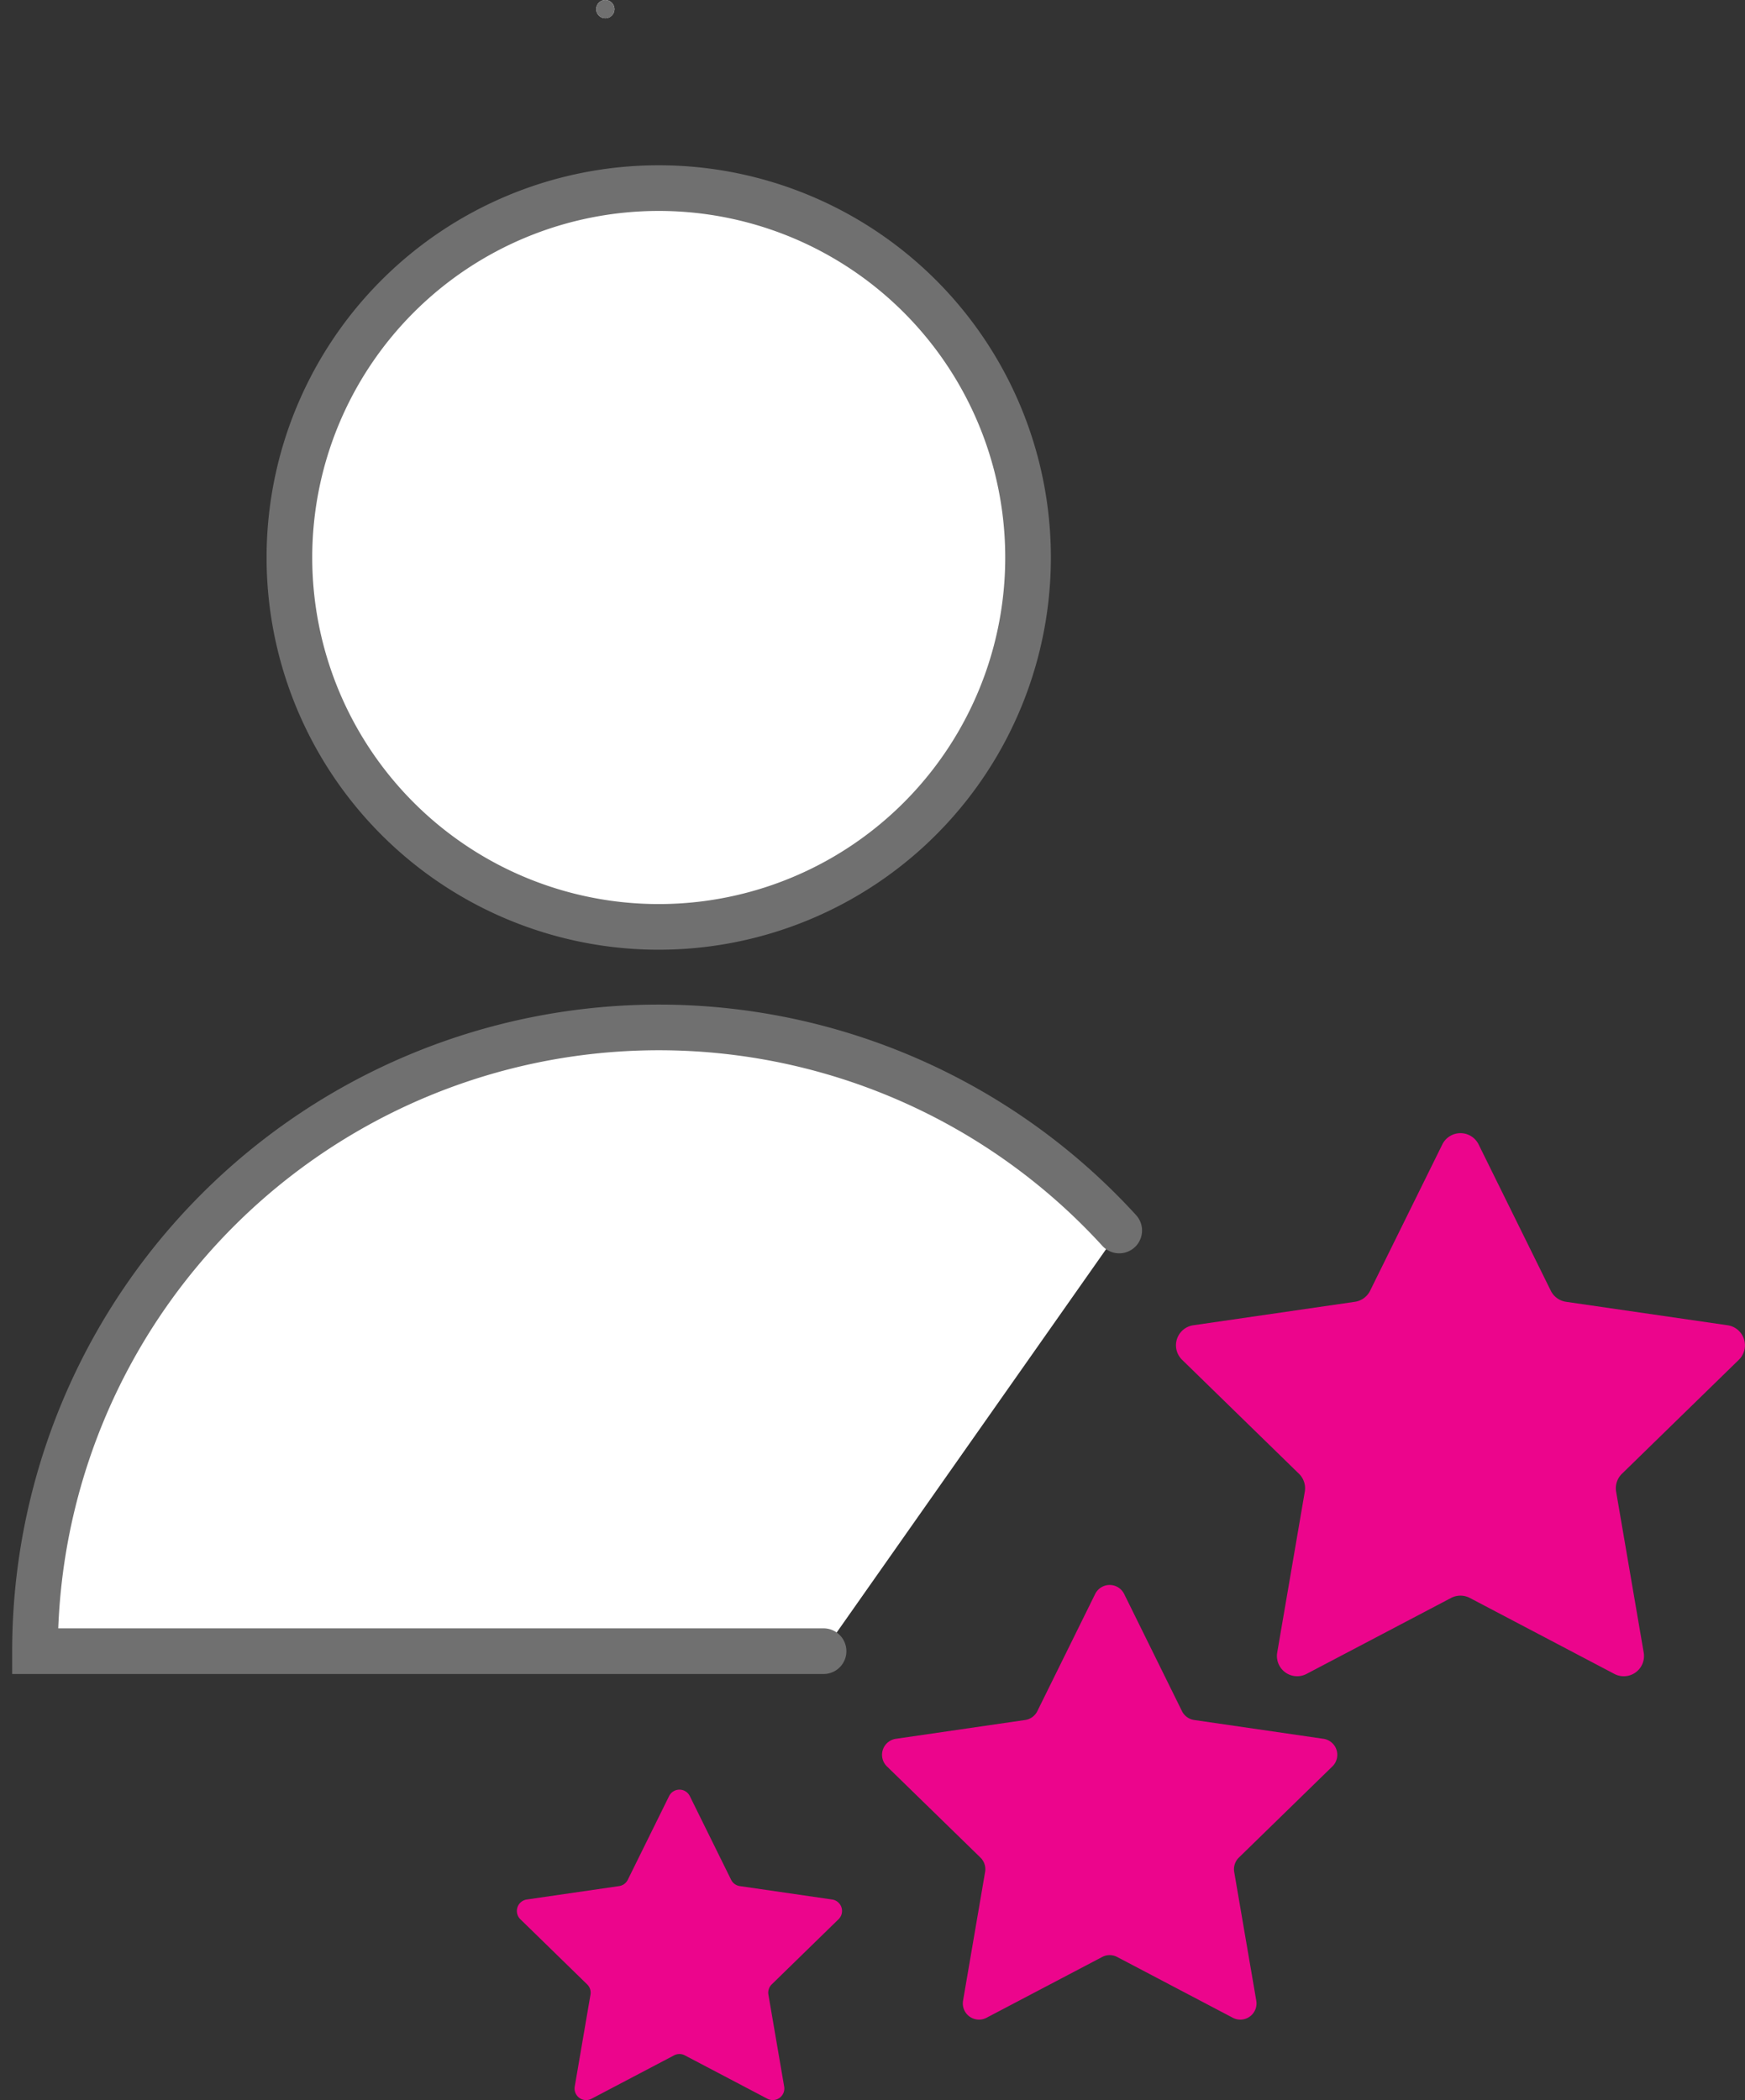
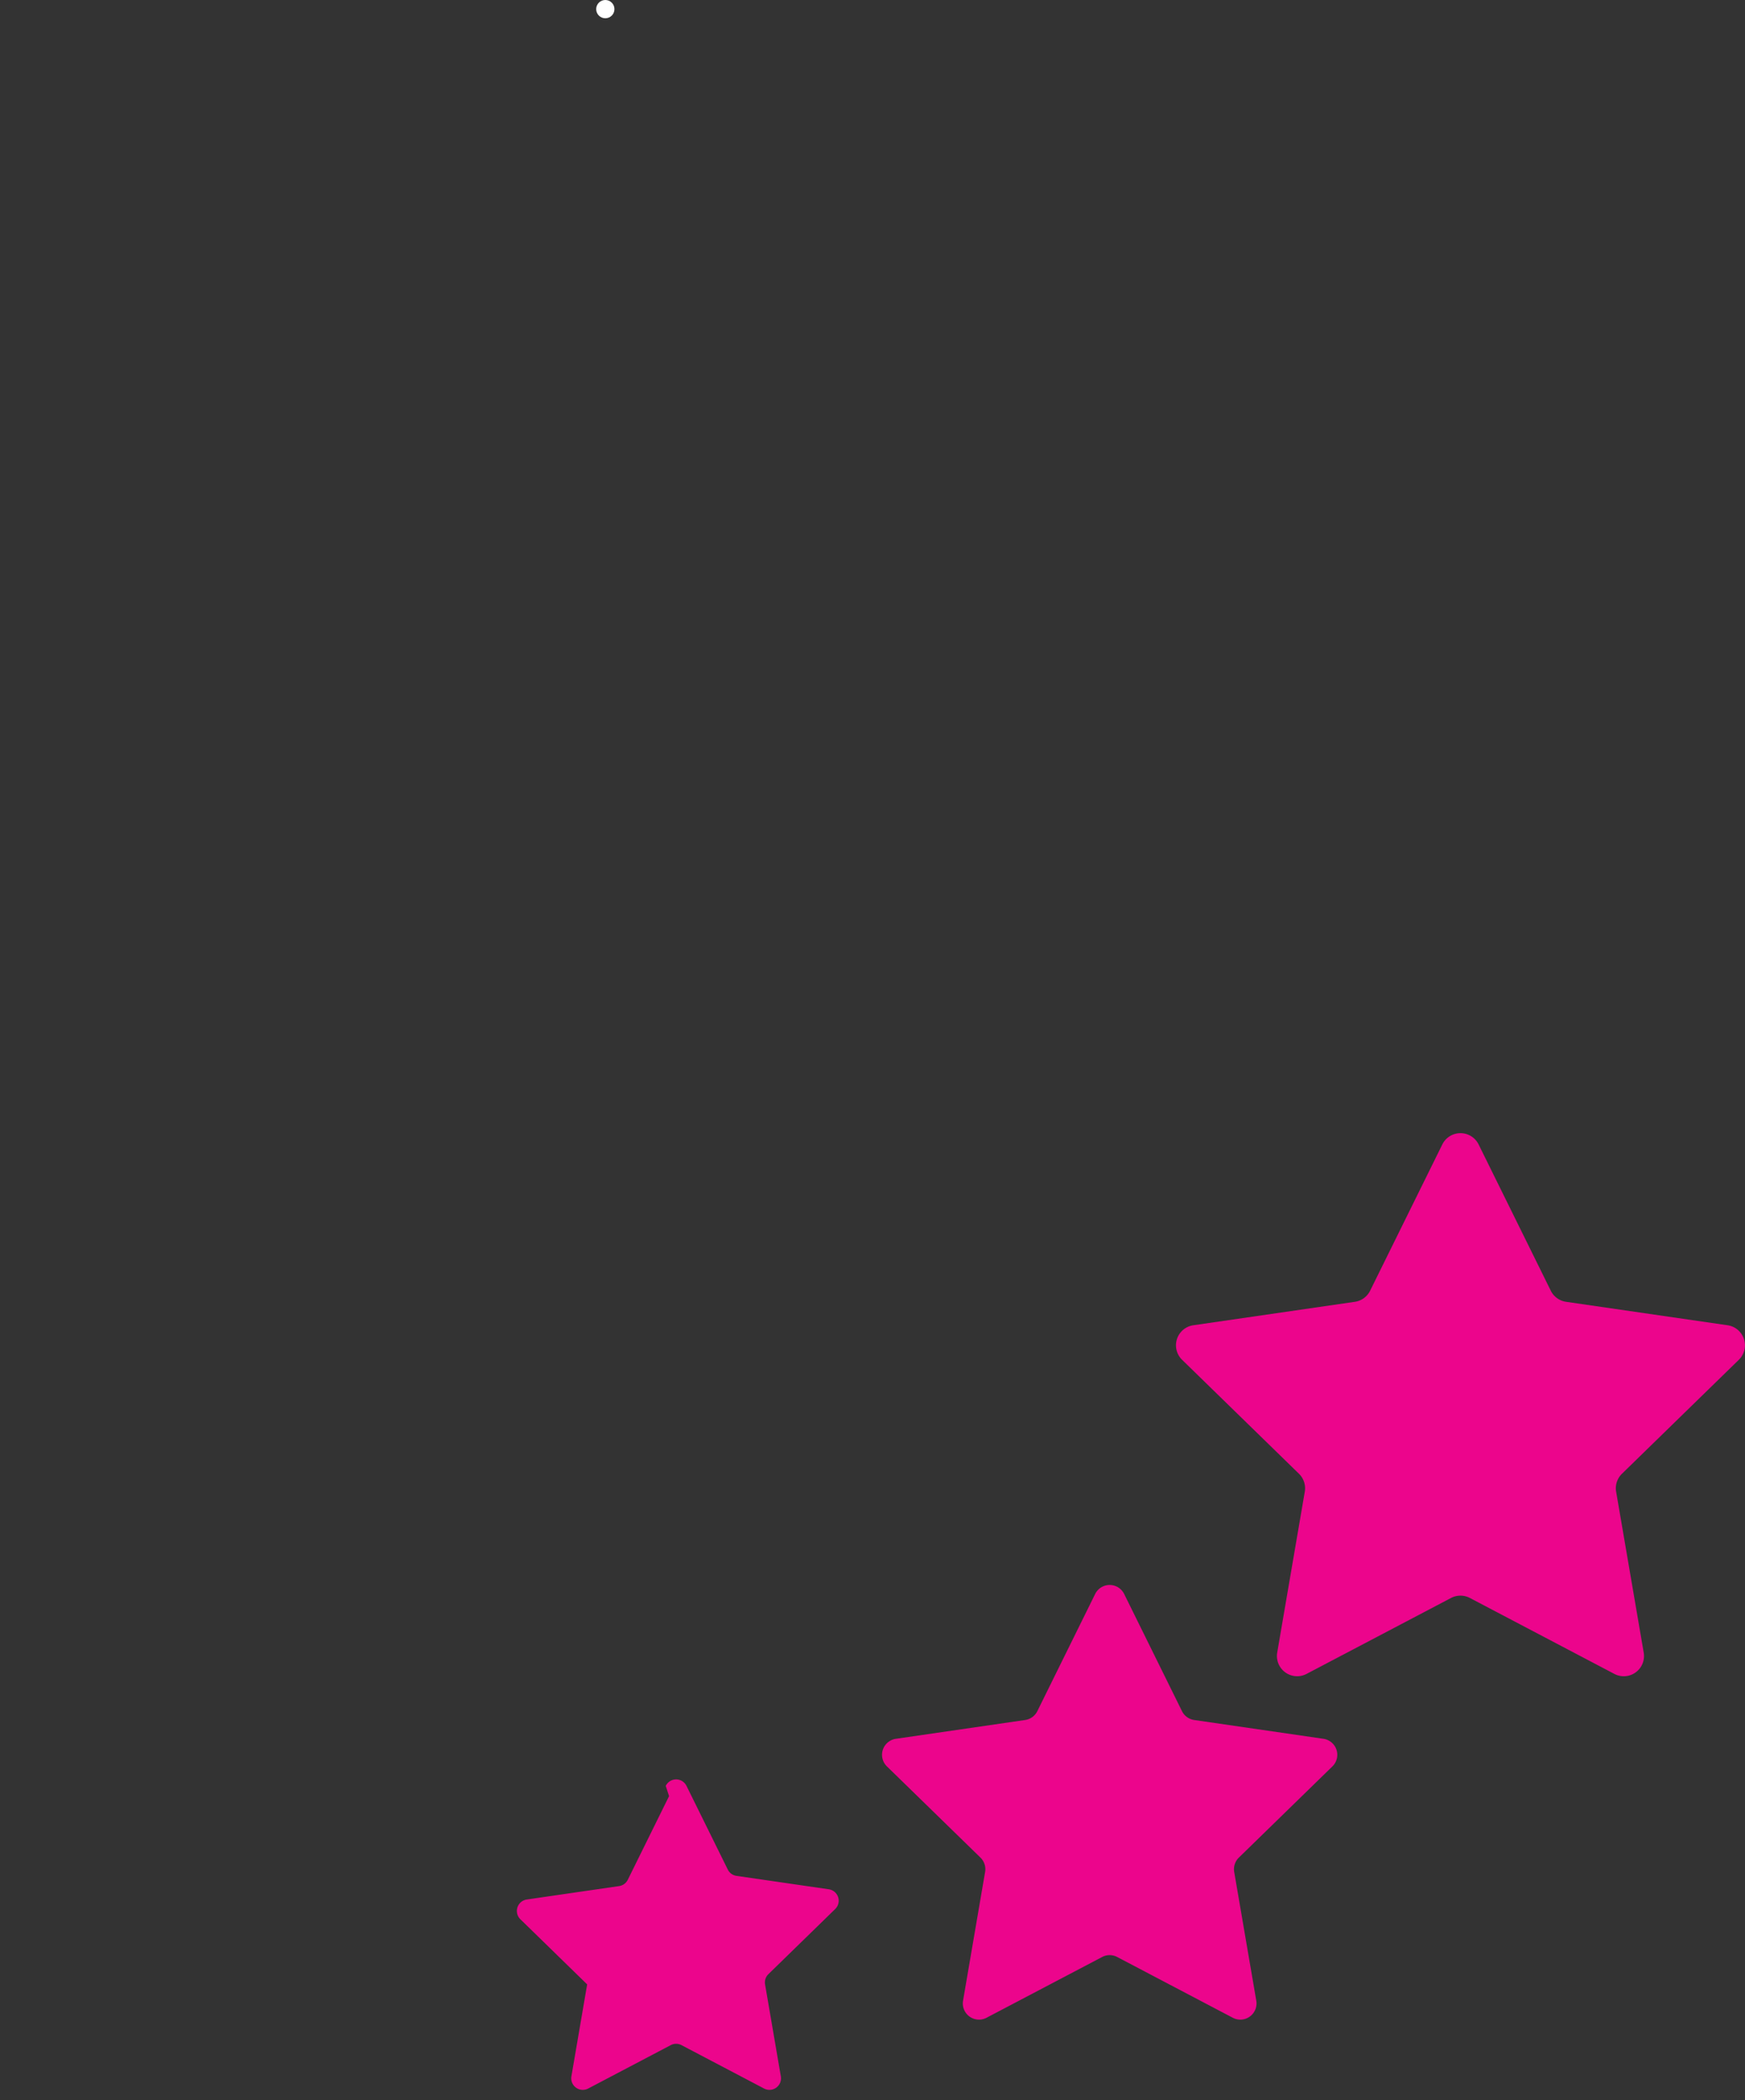
<svg xmlns="http://www.w3.org/2000/svg" width="191.146" height="229.999">
  <rect width="100%" height="100%" fill="#333333" stroke="none" />
  <defs>
    <clipPath id="a">
-       <path d="M-3.833-22.996h140.48v175.984H-3.833z" stroke-linecap="round" stroke-width="5" stroke="#707070" fill="none" />
-     </clipPath>
+       </clipPath>
  </defs>
  <g transform="translate(3.833 31.595)" clip-path="url(#a)">
-     <path d="M108.779 29.455A40.452 40.452 0 0168.33 69.916a40.456 40.456 0 01-40.461-40.449 40.457 40.457 0 0140.449-40.461h.006a40.454 40.454 0 0140.455 40.455M86.38 149.237H0a68.324 68.324 0 0168.338-68.311 68.29 68.29 0 0150.428 22.239" stroke="#707070" stroke-linecap="round" stroke-width="5" fill="#fff" />
-   </g>
-   <path d="M73.29 196.708l-4.522 9.16a1.265 1.265 0 01-.954.692l-10.113 1.47a1.267 1.267 0 00-.7 2.161l7.316 7.135a1.261 1.261 0 01.365 1.12l-1.726 10.07a1.267 1.267 0 001.838 1.335l9.043-4.753a1.265 1.265 0 011.179 0l9.045 4.753a1.266 1.266 0 001.836-1.335l-1.727-10.07a1.265 1.265 0 01.365-1.12l7.318-7.135a1.267 1.267 0 00-.7-2.161l-10.115-1.47a1.263 1.263 0 01-.952-.692l-4.522-9.16a1.265 1.265 0 00-2.274 0zm46.671-22.134l-6.332 12.826a1.771 1.771 0 01-1.334.97l-14.159 2.059a1.772 1.772 0 00-.983 3.023l10.246 9.988a1.777 1.777 0 01.509 1.57l-2.416 14.1a1.773 1.773 0 002.573 1.87l12.662-6.654a1.762 1.762 0 011.65 0l12.662 6.654a1.773 1.773 0 002.573-1.87l-2.418-14.1a1.778 1.778 0 01.51-1.57l10.246-9.988a1.772 1.772 0 00-.982-3.023l-14.159-2.059a1.776 1.776 0 01-1.336-.97l-6.331-12.826a1.772 1.772 0 00-3.181 0zm38.034-49.247l-7.913 16.03a2.217 2.217 0 01-1.669 1.213l-17.7 2.57a2.217 2.217 0 00-1.229 3.78l12.805 12.484a2.218 2.218 0 01.637 1.961l-3.021 17.622a2.216 2.216 0 003.215 2.335l15.827-8.317a2.217 2.217 0 012.062 0l15.825 8.317a2.215 2.215 0 003.216-2.335l-3.02-17.622a2.214 2.214 0 01.637-1.961l12.805-12.484a2.217 2.217 0 00-1.229-3.78l-17.7-2.57a2.219 2.219 0 01-1.67-1.213l-7.912-16.03a2.217 2.217 0 00-3.966 0z" fill="#ec058c" />
+     </g>
+   <path d="M73.29 196.708l-4.522 9.16a1.265 1.265 0 01-.954.692l-10.113 1.47a1.267 1.267 0 00-.7 2.161l7.316 7.135l-1.726 10.07a1.267 1.267 0 001.838 1.335l9.043-4.753a1.265 1.265 0 011.179 0l9.045 4.753a1.266 1.266 0 001.836-1.335l-1.727-10.07a1.265 1.265 0 01.365-1.12l7.318-7.135a1.267 1.267 0 00-.7-2.161l-10.115-1.47a1.263 1.263 0 01-.952-.692l-4.522-9.16a1.265 1.265 0 00-2.274 0zm46.671-22.134l-6.332 12.826a1.771 1.771 0 01-1.334.97l-14.159 2.059a1.772 1.772 0 00-.983 3.023l10.246 9.988a1.777 1.777 0 01.509 1.57l-2.416 14.1a1.773 1.773 0 002.573 1.87l12.662-6.654a1.762 1.762 0 011.65 0l12.662 6.654a1.773 1.773 0 002.573-1.87l-2.418-14.1a1.778 1.778 0 01.51-1.57l10.246-9.988a1.772 1.772 0 00-.982-3.023l-14.159-2.059a1.776 1.776 0 01-1.336-.97l-6.331-12.826a1.772 1.772 0 00-3.181 0zm38.034-49.247l-7.913 16.03a2.217 2.217 0 01-1.669 1.213l-17.7 2.57a2.217 2.217 0 00-1.229 3.78l12.805 12.484a2.218 2.218 0 01.637 1.961l-3.021 17.622a2.216 2.216 0 003.215 2.335l15.827-8.317a2.217 2.217 0 012.062 0l15.825 8.317a2.215 2.215 0 003.216-2.335l-3.02-17.622a2.214 2.214 0 01.637-1.961l12.805-12.484a2.217 2.217 0 00-1.229-3.78l-17.7-2.57a2.219 2.219 0 01-1.67-1.213l-7.912-16.03a2.217 2.217 0 00-3.966 0z" fill="#ec058c" />
  <g transform="translate(65.306)" fill="#fff" stroke="#707070">
    <circle cx="1" cy="1" r="1" stroke="none" />
-     <circle cx="1" cy="1" r=".5" fill="none" />
  </g>
</svg>